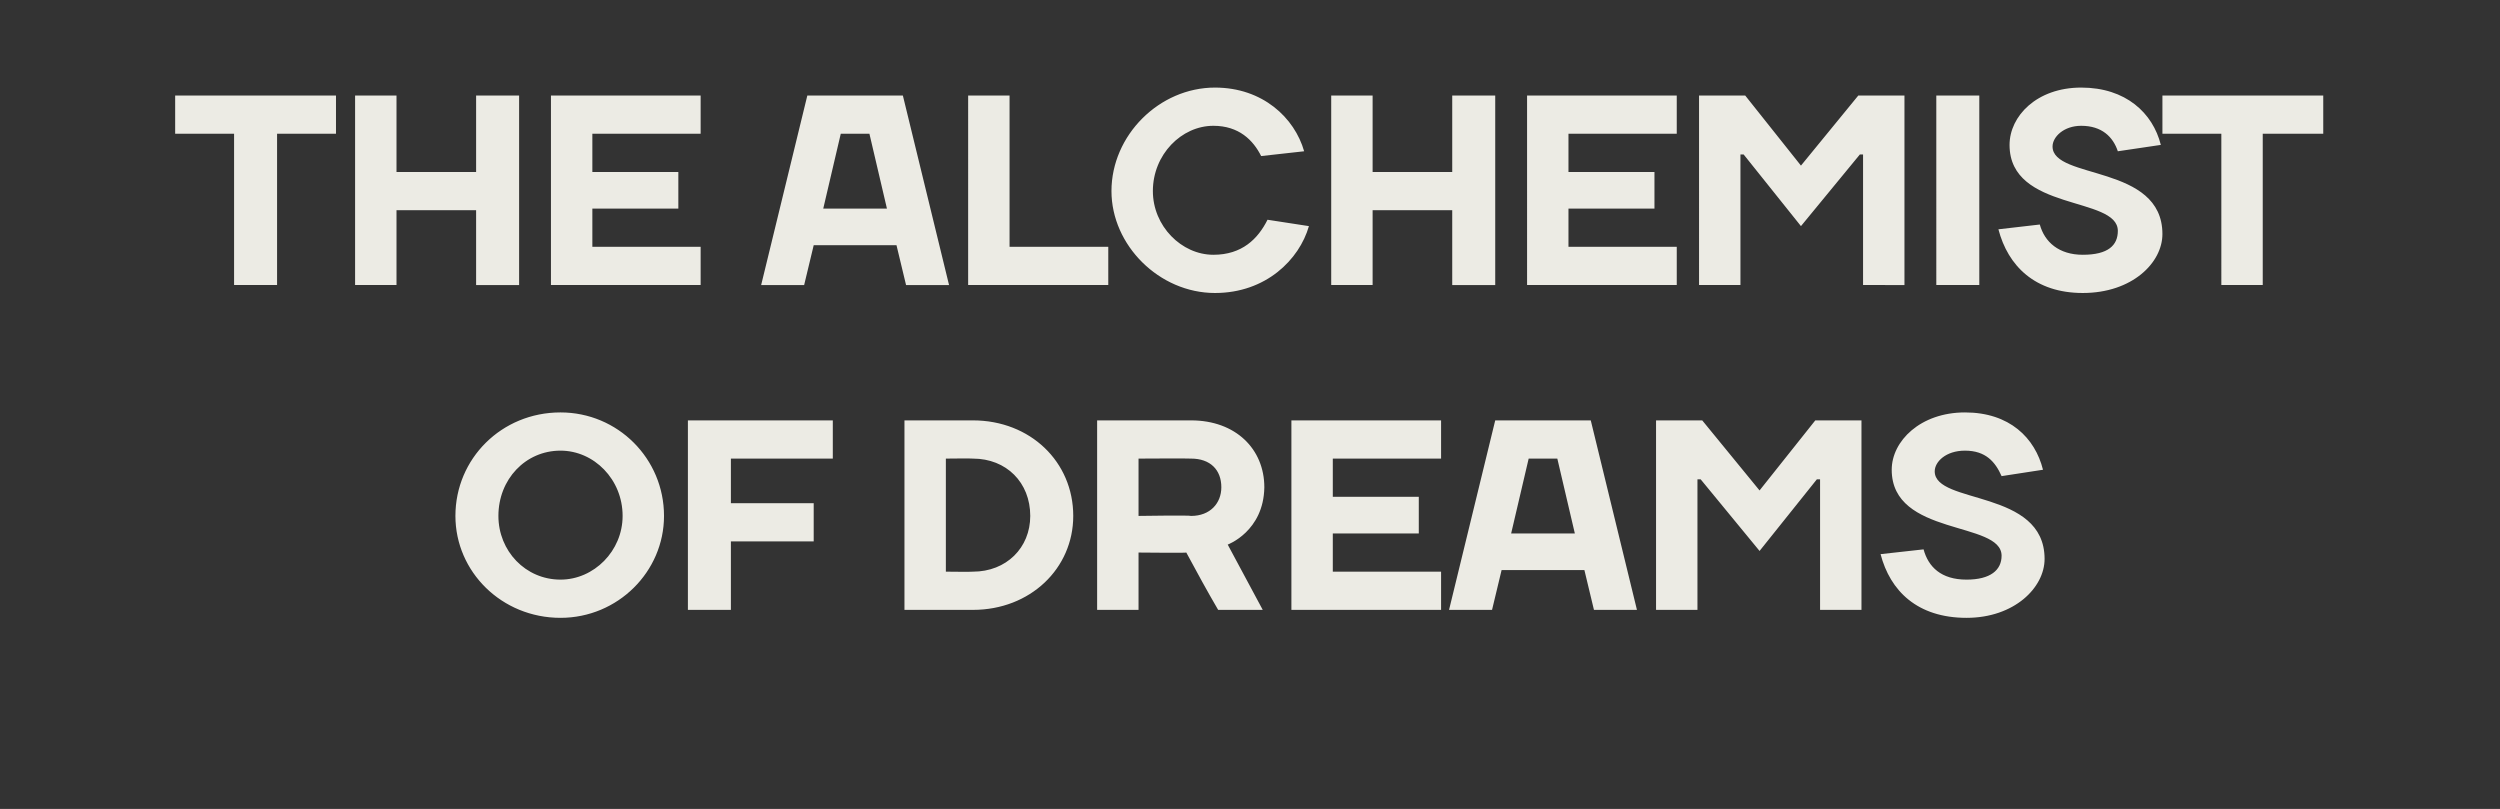
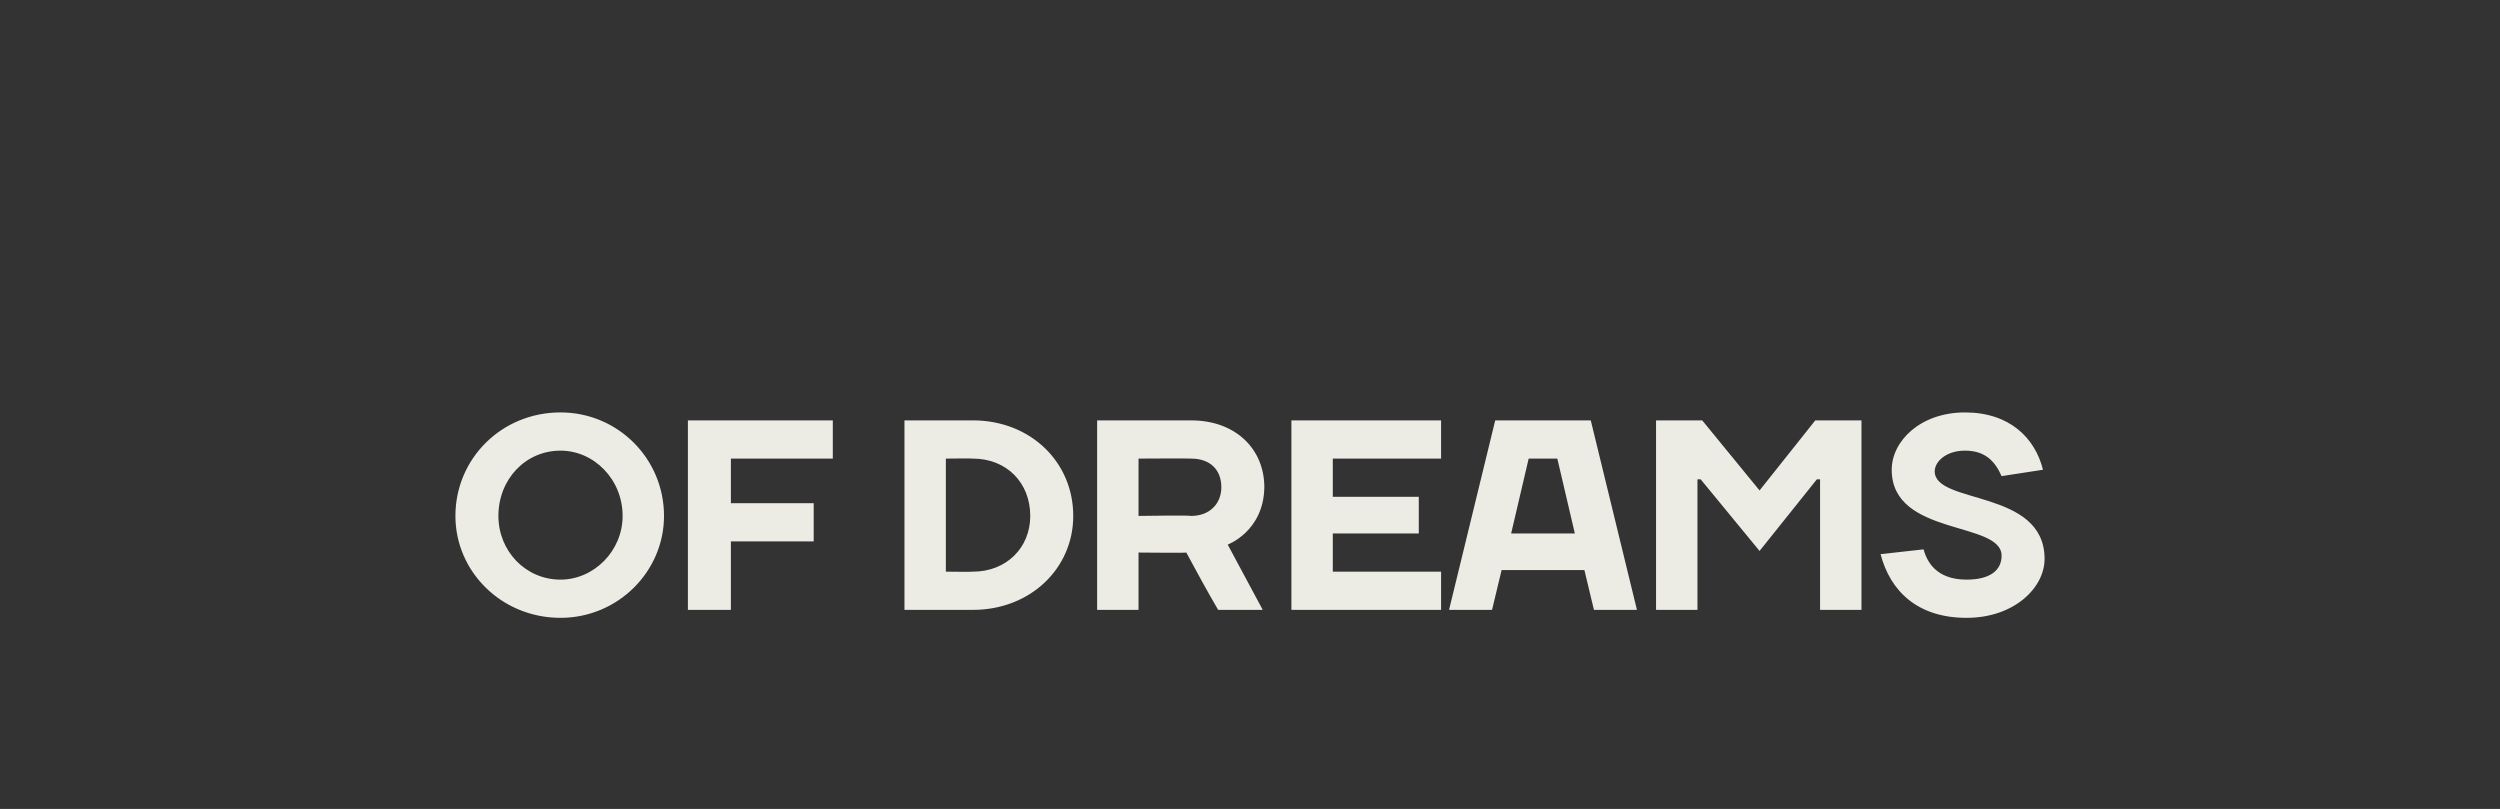
<svg xmlns="http://www.w3.org/2000/svg" version="1.1" width="157px" height="50.8px" viewBox="0 -6 157 50.8" style="top:-6px">
  <rect x="0" y="-6" width="157" height="50.8" fill="#333333" stroke="none" />
  <desc>THE ALCHEMIST OF DREAMS</desc>
  <defs />
  <g id="Polygon38099">
    <path d="m35.2 30.4c2.1 0 3.9-1.8 3.9-4c0-2.3-1.8-4.1-3.9-4.1c-2.2 0-3.9 1.8-3.9 4.1c0 2.2 1.7 4 3.9 4zm0 2.4c-3.7 0-6.6-2.9-6.6-6.4c0-3.6 2.9-6.5 6.6-6.5c3.6 0 6.5 2.9 6.5 6.5c0 3.5-2.9 6.4-6.5 6.4zm10.7-.5h-2.7V20.4h9.1v2.4h-6.4v2.8h5.2v2.4h-5.2v4.3zm15.2-9.5c-.01-.02-1.7 0-1.7 0v7.1s1.69.02 1.7 0c2.1 0 3.6-1.5 3.6-3.5c0-2.1-1.5-3.6-3.6-3.6zm0 9.5h-4.3V20.4h4.3c3.6 0 6.3 2.6 6.3 6c0 3.3-2.7 5.9-6.3 5.9zm10.4-3.6v3.6h-2.6V20.4h5.9c2.8 0 4.6 1.8 4.6 4.2c-.04 2.77-2.3 3.6-2.3 3.6l2.2 4.1h-2.8c-.7-1.2-1.3-2.3-2-3.6c.02.03-3 0-3 0zm3.3-2.3c1.2 0 1.9-.8 1.9-1.8c0-1.1-.7-1.8-1.9-1.8c-.03-.02-3.3 0-3.3 0v3.6s3.27-.05 3.3 0zm15.7 3.5v2.4h-9.4V20.4h9.4v2.4h-6.8v2.4h5.4v2.3h-5.4v2.4h6.8zm3.4-9.5h6l2.9 11.9h-2.7l-.6-2.5h-5.2l-.6 2.5H91l2.9-11.9zm1 7.1h4l-1.1-4.7H96l-1.1 4.7zm11.9-3.4h-.2v8.2H104V20.4h2.9l3.6 4.4l3.5-4.4h2.9v11.9h-2.6v-8.2h-.2l-3.6 4.5l-3.7-4.5zm12-.6c0-1.8 1.8-3.6 4.6-3.6c2.8 0 4.4 1.6 4.9 3.6l-2.6.4c-.4-.9-1-1.6-2.3-1.6c-1.2 0-1.9.7-1.9 1.3c0 2.1 6.9 1.1 6.9 5.5c0 1.8-1.9 3.7-4.9 3.7c-3.1 0-4.8-1.7-5.4-4l2.7-.3c.3 1.1 1.1 1.9 2.7 1.9c1.5 0 2.2-.6 2.2-1.5c0-2.2-6.9-1.2-6.9-5.4z" stroke="none" fill="#ecebe4" />
  </g>
  <g id="Polygon38098">
-     <path d="m11 2.4V0h10.1v2.4h-3.7v9.5h-2.7V2.4H11zM22.3 0h2.6v4.8h5V0h2.7v11.9h-2.7V7.2h-5v4.7h-2.6V0zM44 9.5v2.4h-9.4V0h9.4v2.4h-6.8v2.4h5.4v2.3h-5.4v2.4h6.8zM50.7 0h6l2.9 11.9h-2.7l-.6-2.5h-5.2l-.6 2.5h-2.7L50.7 0zm1 7.1h4l-1.1-4.7h-1.8l-1.1 4.7zm11.7 2.4h6.2v2.4h-8.8V0h2.6v9.5zM69.8 6c0-3.5 3-6.5 6.5-6.5c3 0 5 1.9 5.6 4l-2.7.3c-.5-1-1.4-1.9-3-1.9c-2 0-3.8 1.8-3.8 4.1c0 2.2 1.8 4 3.8 4c1.8 0 2.8-1 3.4-2.2l2.6.4c-.6 2.1-2.7 4.2-5.9 4.2c-3.5 0-6.5-3-6.5-6.4zm13.8-6h2.6v4.8h5V0h2.7v11.9h-2.7V7.2h-5v4.7h-2.6V0zm21.7 9.5v2.4h-9.4V0h9.4v2.4h-6.8v2.4h5.4v2.3h-5.4v2.4h6.8zm4.2-5.8h-.2v8.2h-2.6V0h2.9l3.5 4.4l3.6-4.4h2.9v11.9H117V3.7h-.2l-3.7 4.5l-3.6-4.5zm14.8 8.2h-2.7V0h2.7v11.9zm1.9-8.8c0-1.8 1.7-3.6 4.5-3.6c2.8 0 4.5 1.6 5 3.6l-2.7.4c-.3-.9-1-1.6-2.3-1.6c-1.1 0-1.8.7-1.8 1.3c0 2.1 6.9 1.1 6.9 5.5c0 1.8-1.9 3.7-5 3.7c-3 0-4.7-1.7-5.3-4l2.6-.3c.3 1.1 1.2 1.9 2.7 1.9c1.6 0 2.2-.6 2.2-1.5c0-2.2-6.8-1.2-6.8-5.4zm9.6-.7V0h10.1v2.4h-3.8v9.5h-2.6V2.4h-3.7z" stroke="none" fill="#ecebe4" />
-   </g>
+     </g>
</svg>